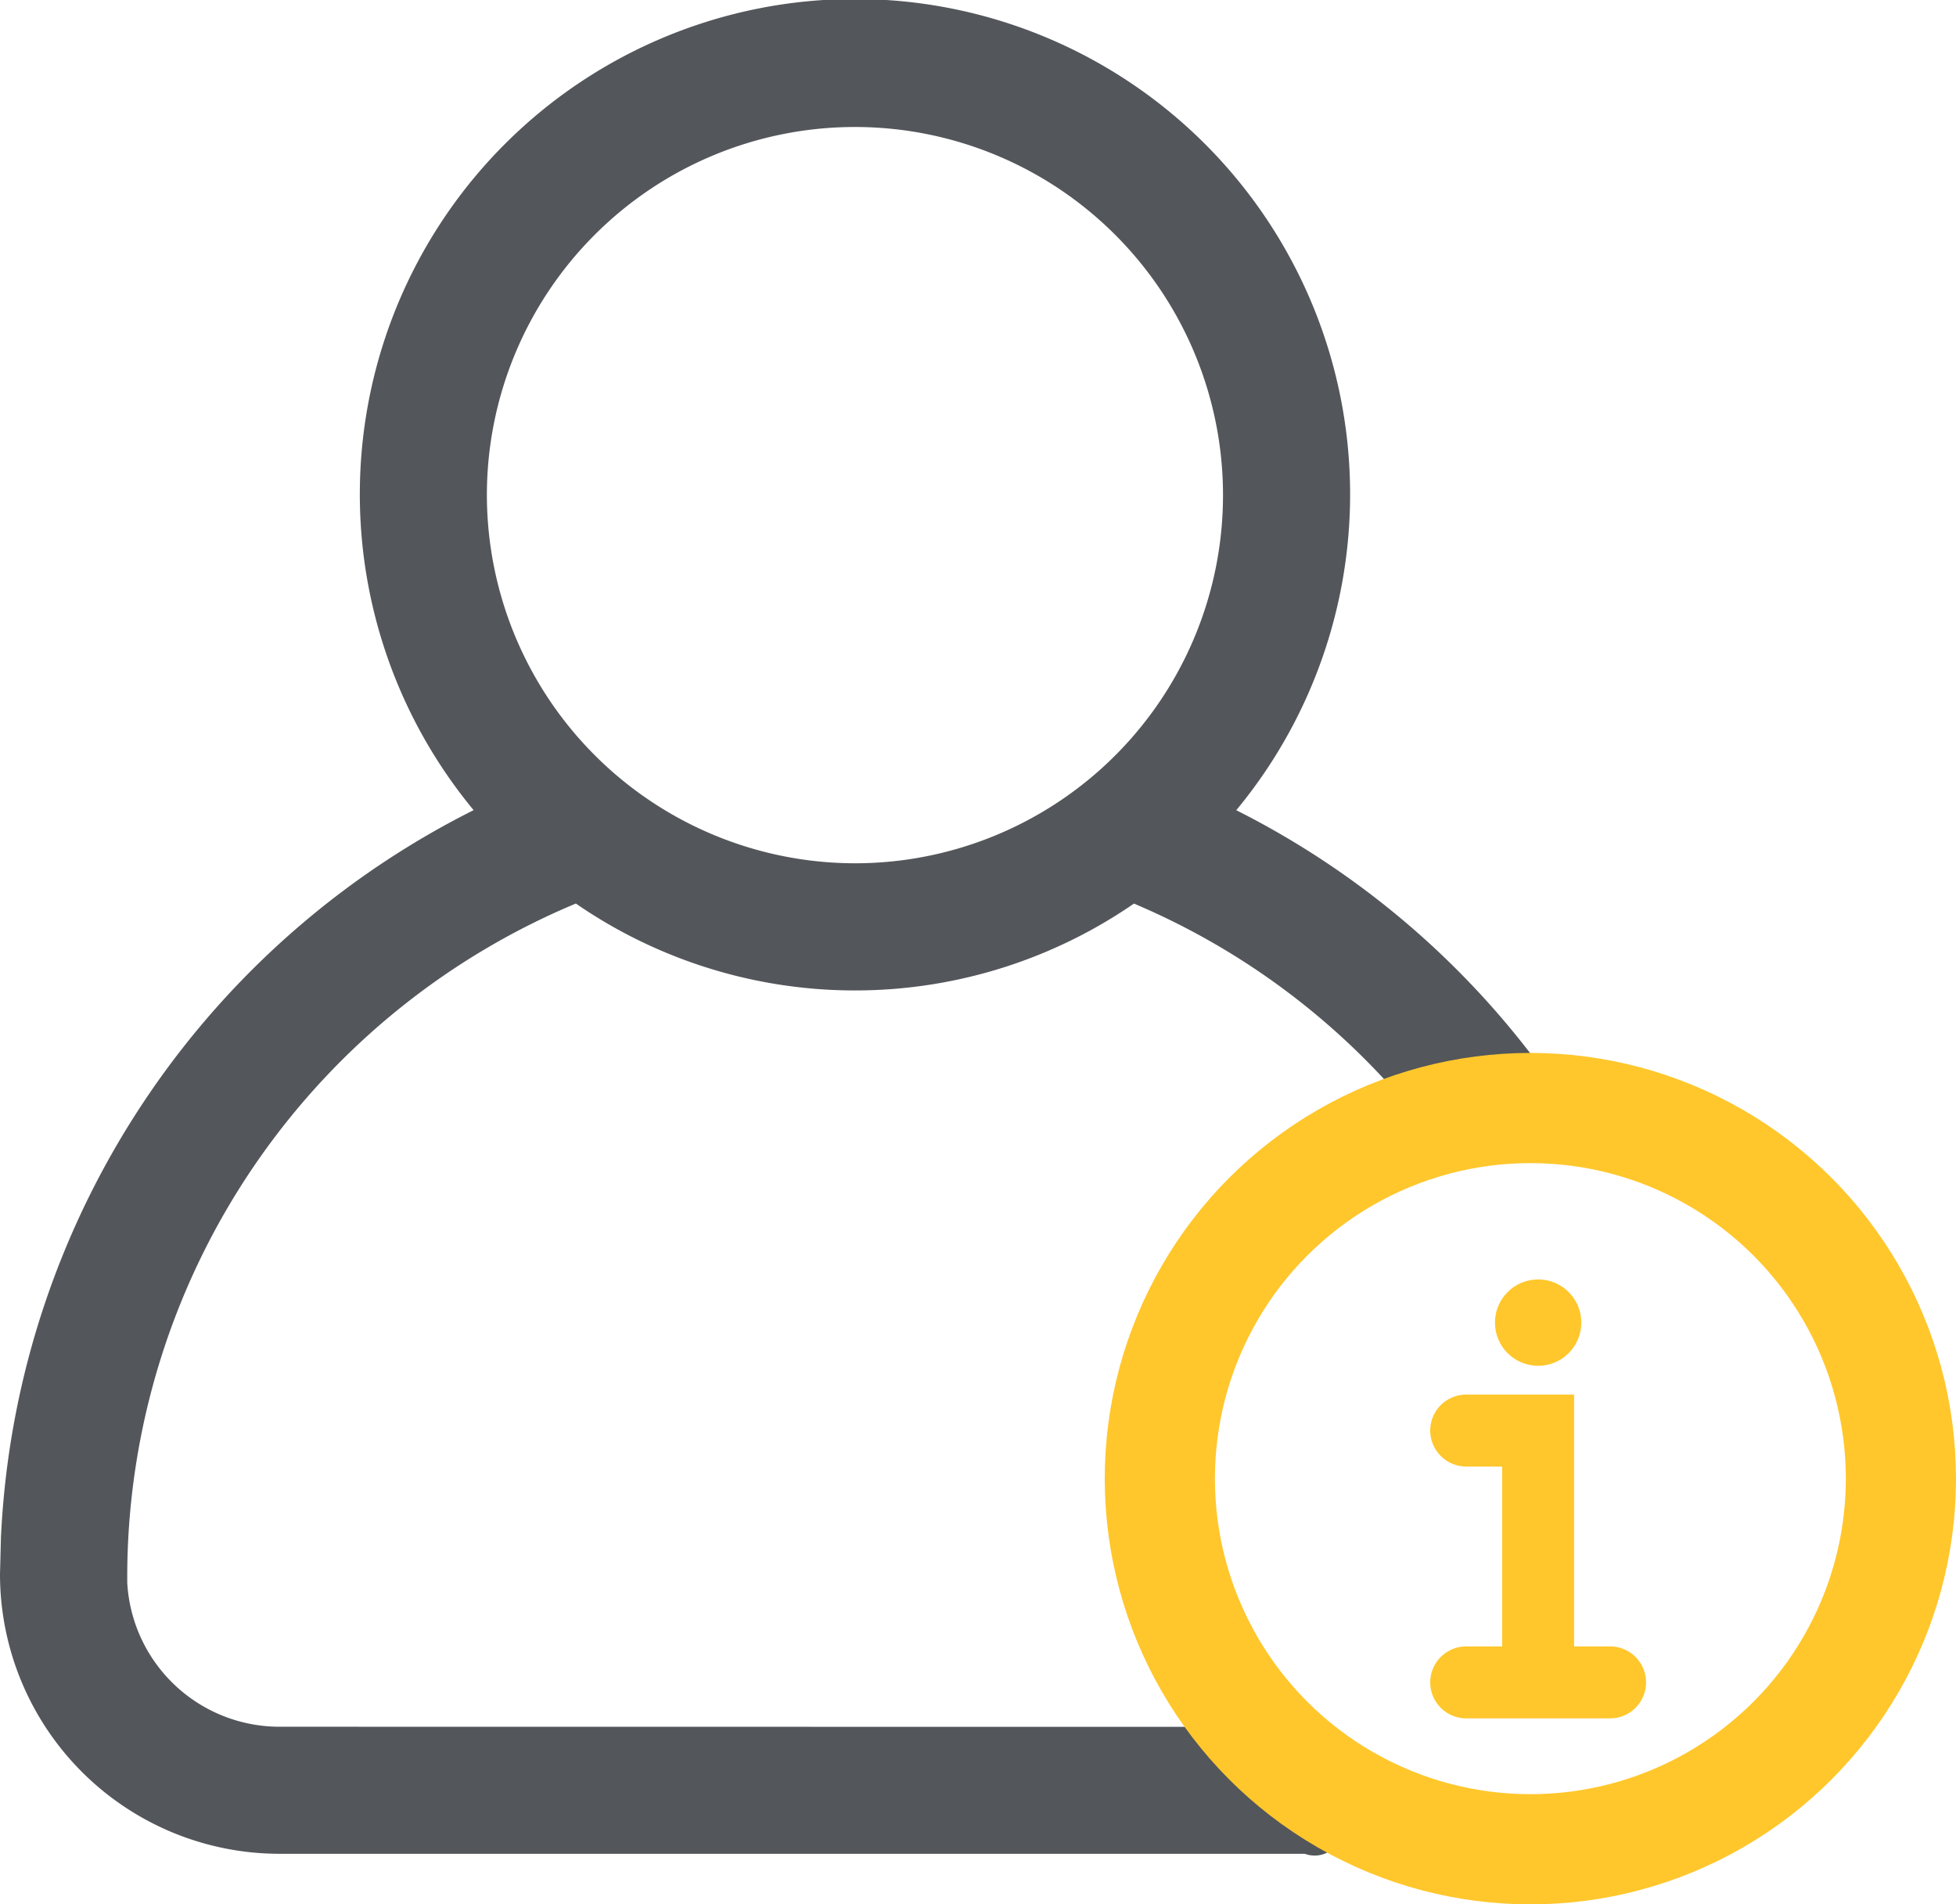
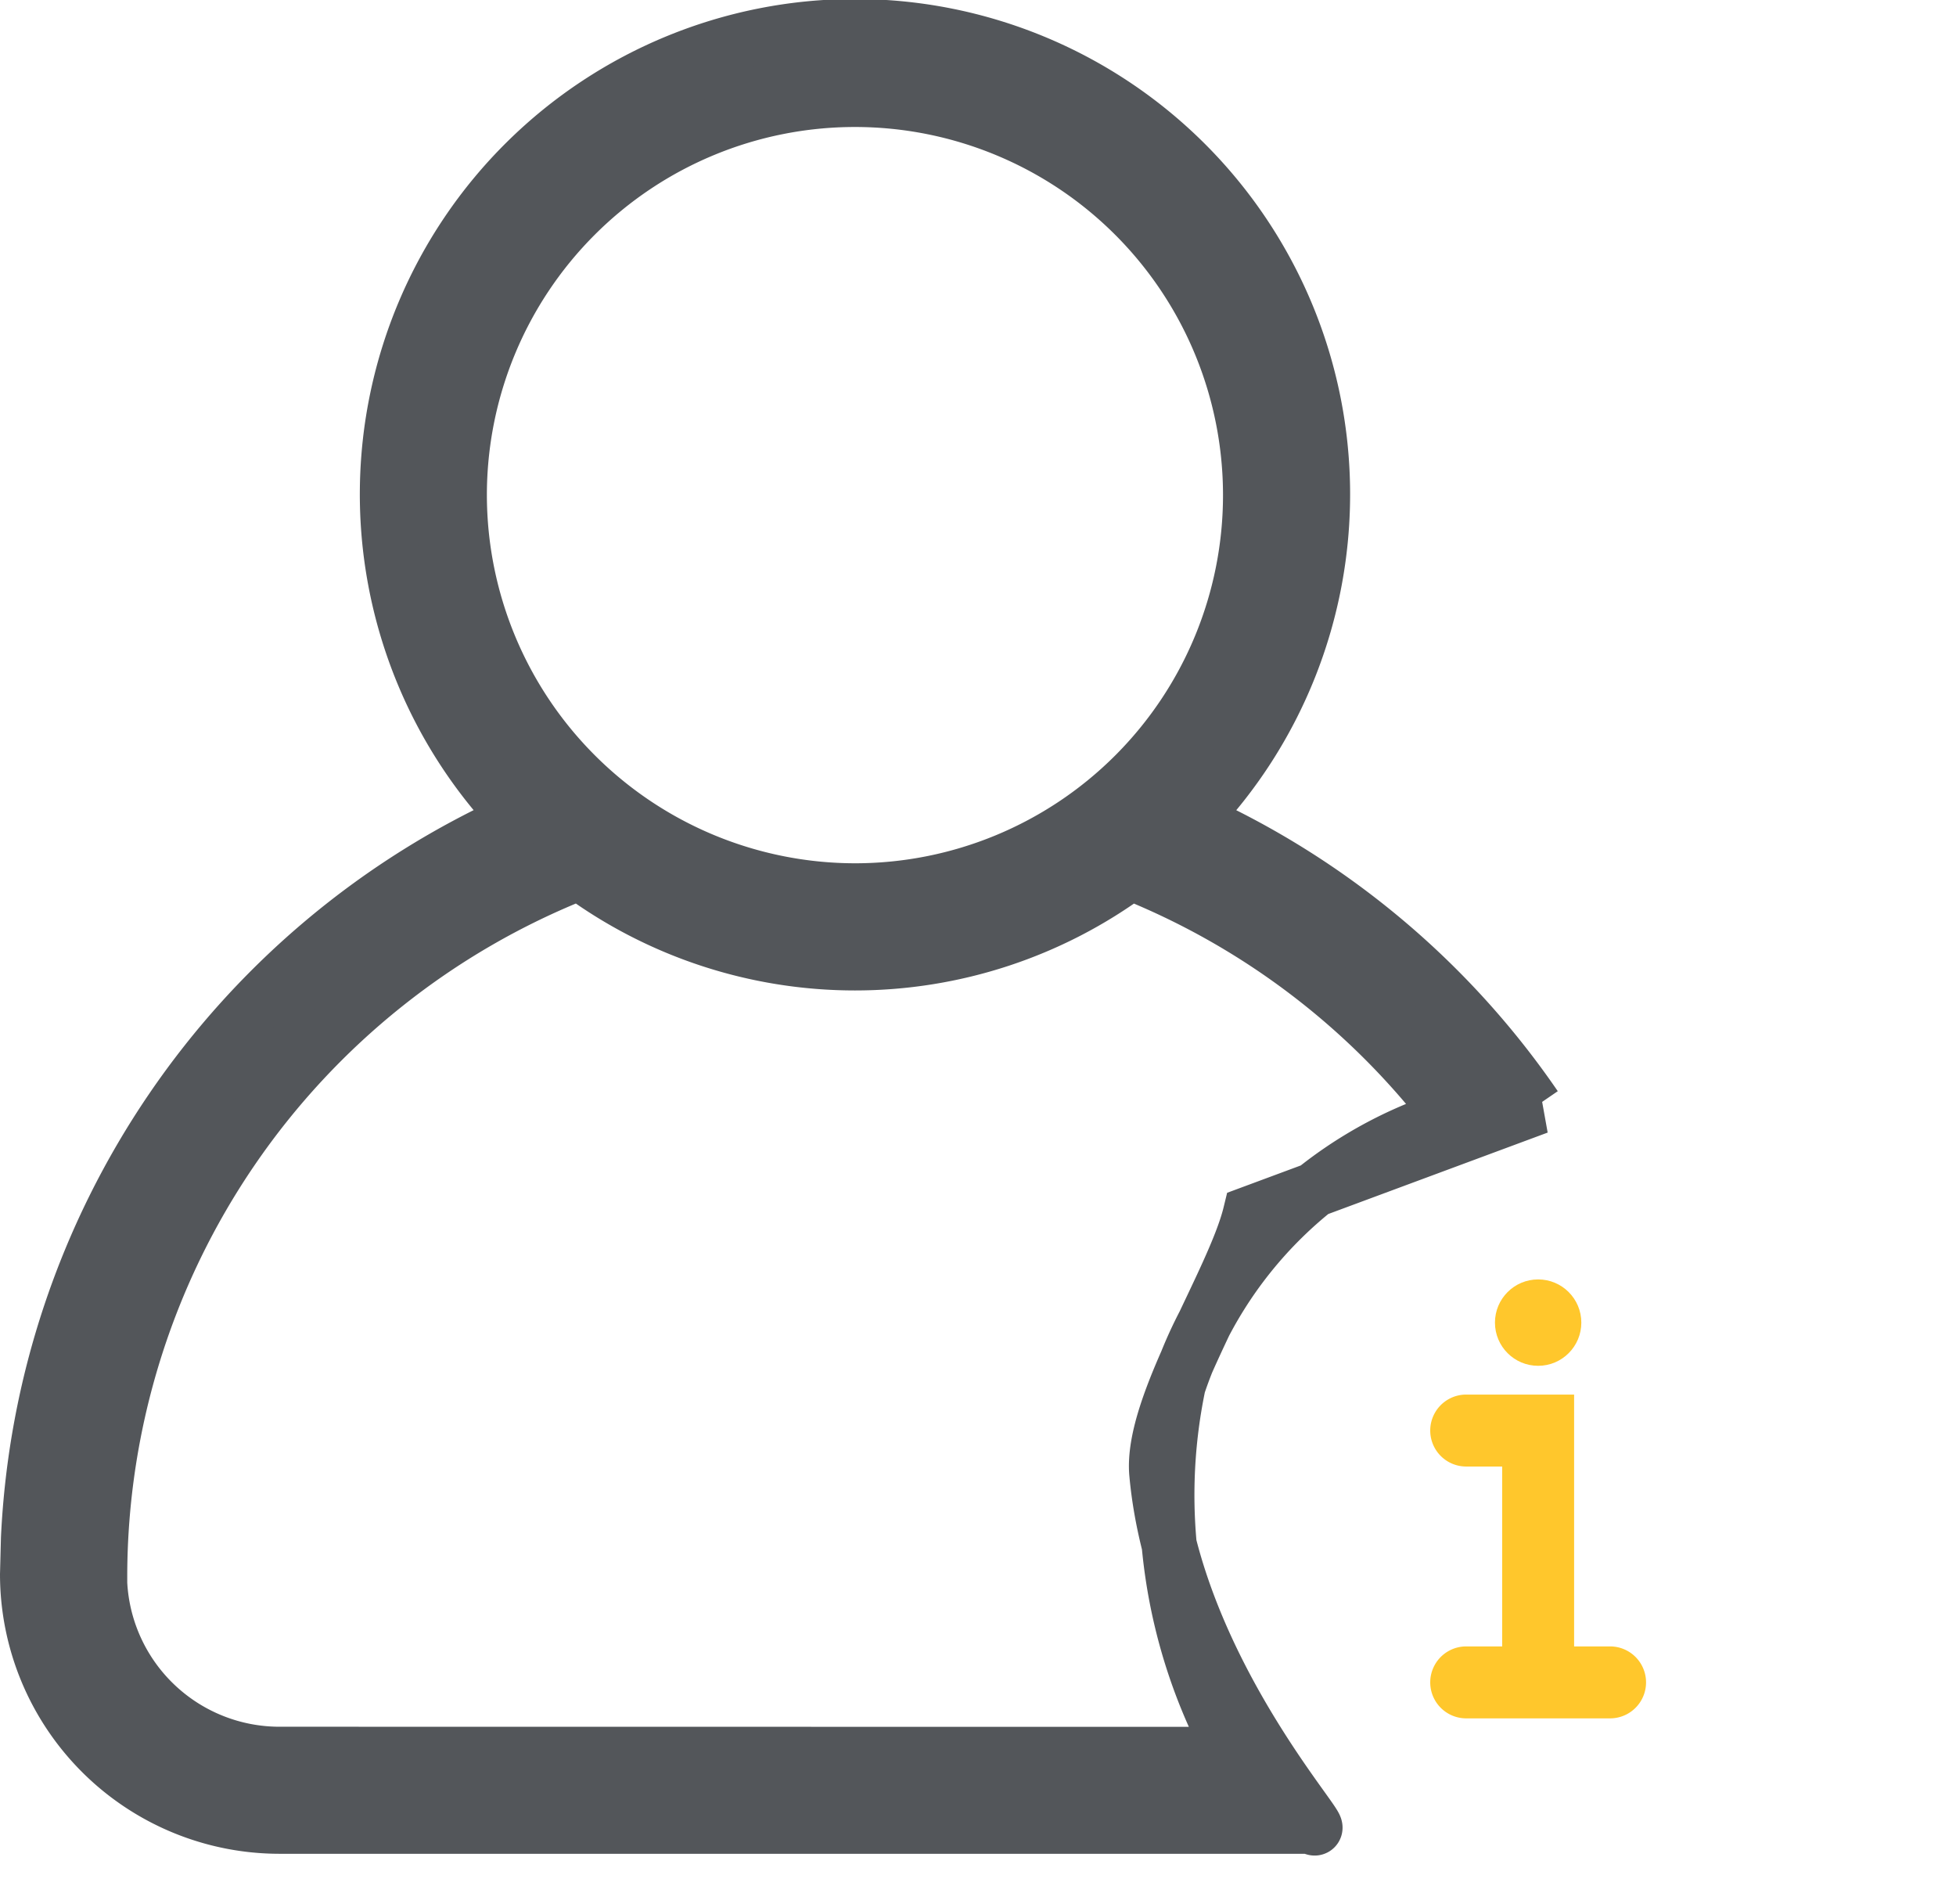
<svg xmlns="http://www.w3.org/2000/svg" width="35.51" height="34.565" viewBox="0 0 35.51 34.565">
  <g id="Group_175471" data-name="Group 175471" transform="translate(-93.462 -3540.475)">
    <g id="_1" data-name="1" transform="translate(93.962 3540.975)">
      <g id="Group_175408" data-name="Group 175408" transform="translate(0 0)">
-         <path id="Path_16052" data-name="Path 16052" d="M30.423,22.088l-.055,0a15.043,15.043,0,0,0-6.242-5.218,8.489,8.489,0,1,0-12.209,0,15.071,15.071,0,0,0-8.9,13.051L3,30.576a4.576,4.576,0,0,0,4.571,4.571H26.307c.549.385-2.473-2.727-2.806-6.4-.114-1.239,1.4-3.486,1.7-4.721C25.657,22.16,31.758,22.088,30.423,22.088Zm-19.584-11.1a7.182,7.182,0,1,1,7.184,7.181A7.192,7.192,0,0,1,10.839,10.989ZM7.571,33.841A3.269,3.269,0,0,1,4.31,30.736v-.159a13.751,13.751,0,0,1,8.711-12.744,8.425,8.425,0,0,0,10,0,13.714,13.714,0,0,1,5.831,4.435,7.649,7.649,0,0,0-4.963,4.875,9.8,9.8,0,0,0,1,6.7Z" transform="translate(-3 -2.5)" fill="#53565a" stroke="#53565a" stroke-width="1" />
+         <path id="Path_16052" data-name="Path 16052" d="M30.423,22.088l-.055,0a15.043,15.043,0,0,0-6.242-5.218,8.489,8.489,0,1,0-12.209,0,15.071,15.071,0,0,0-8.9,13.051L3,30.576a4.576,4.576,0,0,0,4.571,4.571H26.307c.549.385-2.473-2.727-2.806-6.4-.114-1.239,1.4-3.486,1.7-4.721Zm-19.584-11.1a7.182,7.182,0,1,1,7.184,7.181A7.192,7.192,0,0,1,10.839,10.989ZM7.571,33.841A3.269,3.269,0,0,1,4.31,30.736v-.159a13.751,13.751,0,0,1,8.711-12.744,8.425,8.425,0,0,0,10,0,13.714,13.714,0,0,1,5.831,4.435,7.649,7.649,0,0,0-4.963,4.875,9.8,9.8,0,0,0,1,6.7Z" transform="translate(-3 -2.5)" fill="#53565a" stroke="#53565a" stroke-width="1" />
        <circle id="Ellipse_1432" data-name="Ellipse 1432" cx="0.784" cy="0.784" r="0.784" transform="translate(26.64 22.722)" fill="#ffc72c" />
        <path id="Path_16053" data-name="Path 16053" d="M25.765,26.071h-.653V21.5H23.153a.653.653,0,0,0,0,1.306h.653v3.265h-.653a.653.653,0,0,0,0,1.306h2.612a.653.653,0,0,0,0-1.306Z" transform="translate(2.965 3.312)" fill="#ffc72c" />
        <g id="Ellipse_1433" data-name="Ellipse 1433" transform="translate(19.556 18.611)" fill="none" stroke="#ffc72c" stroke-width="2">
-           <circle cx="7.727" cy="7.727" r="7.727" stroke="none" />
-           <circle cx="7.727" cy="7.727" r="6.727" fill="none" />
-         </g>
+           </g>
      </g>
    </g>
  </g>
</svg>